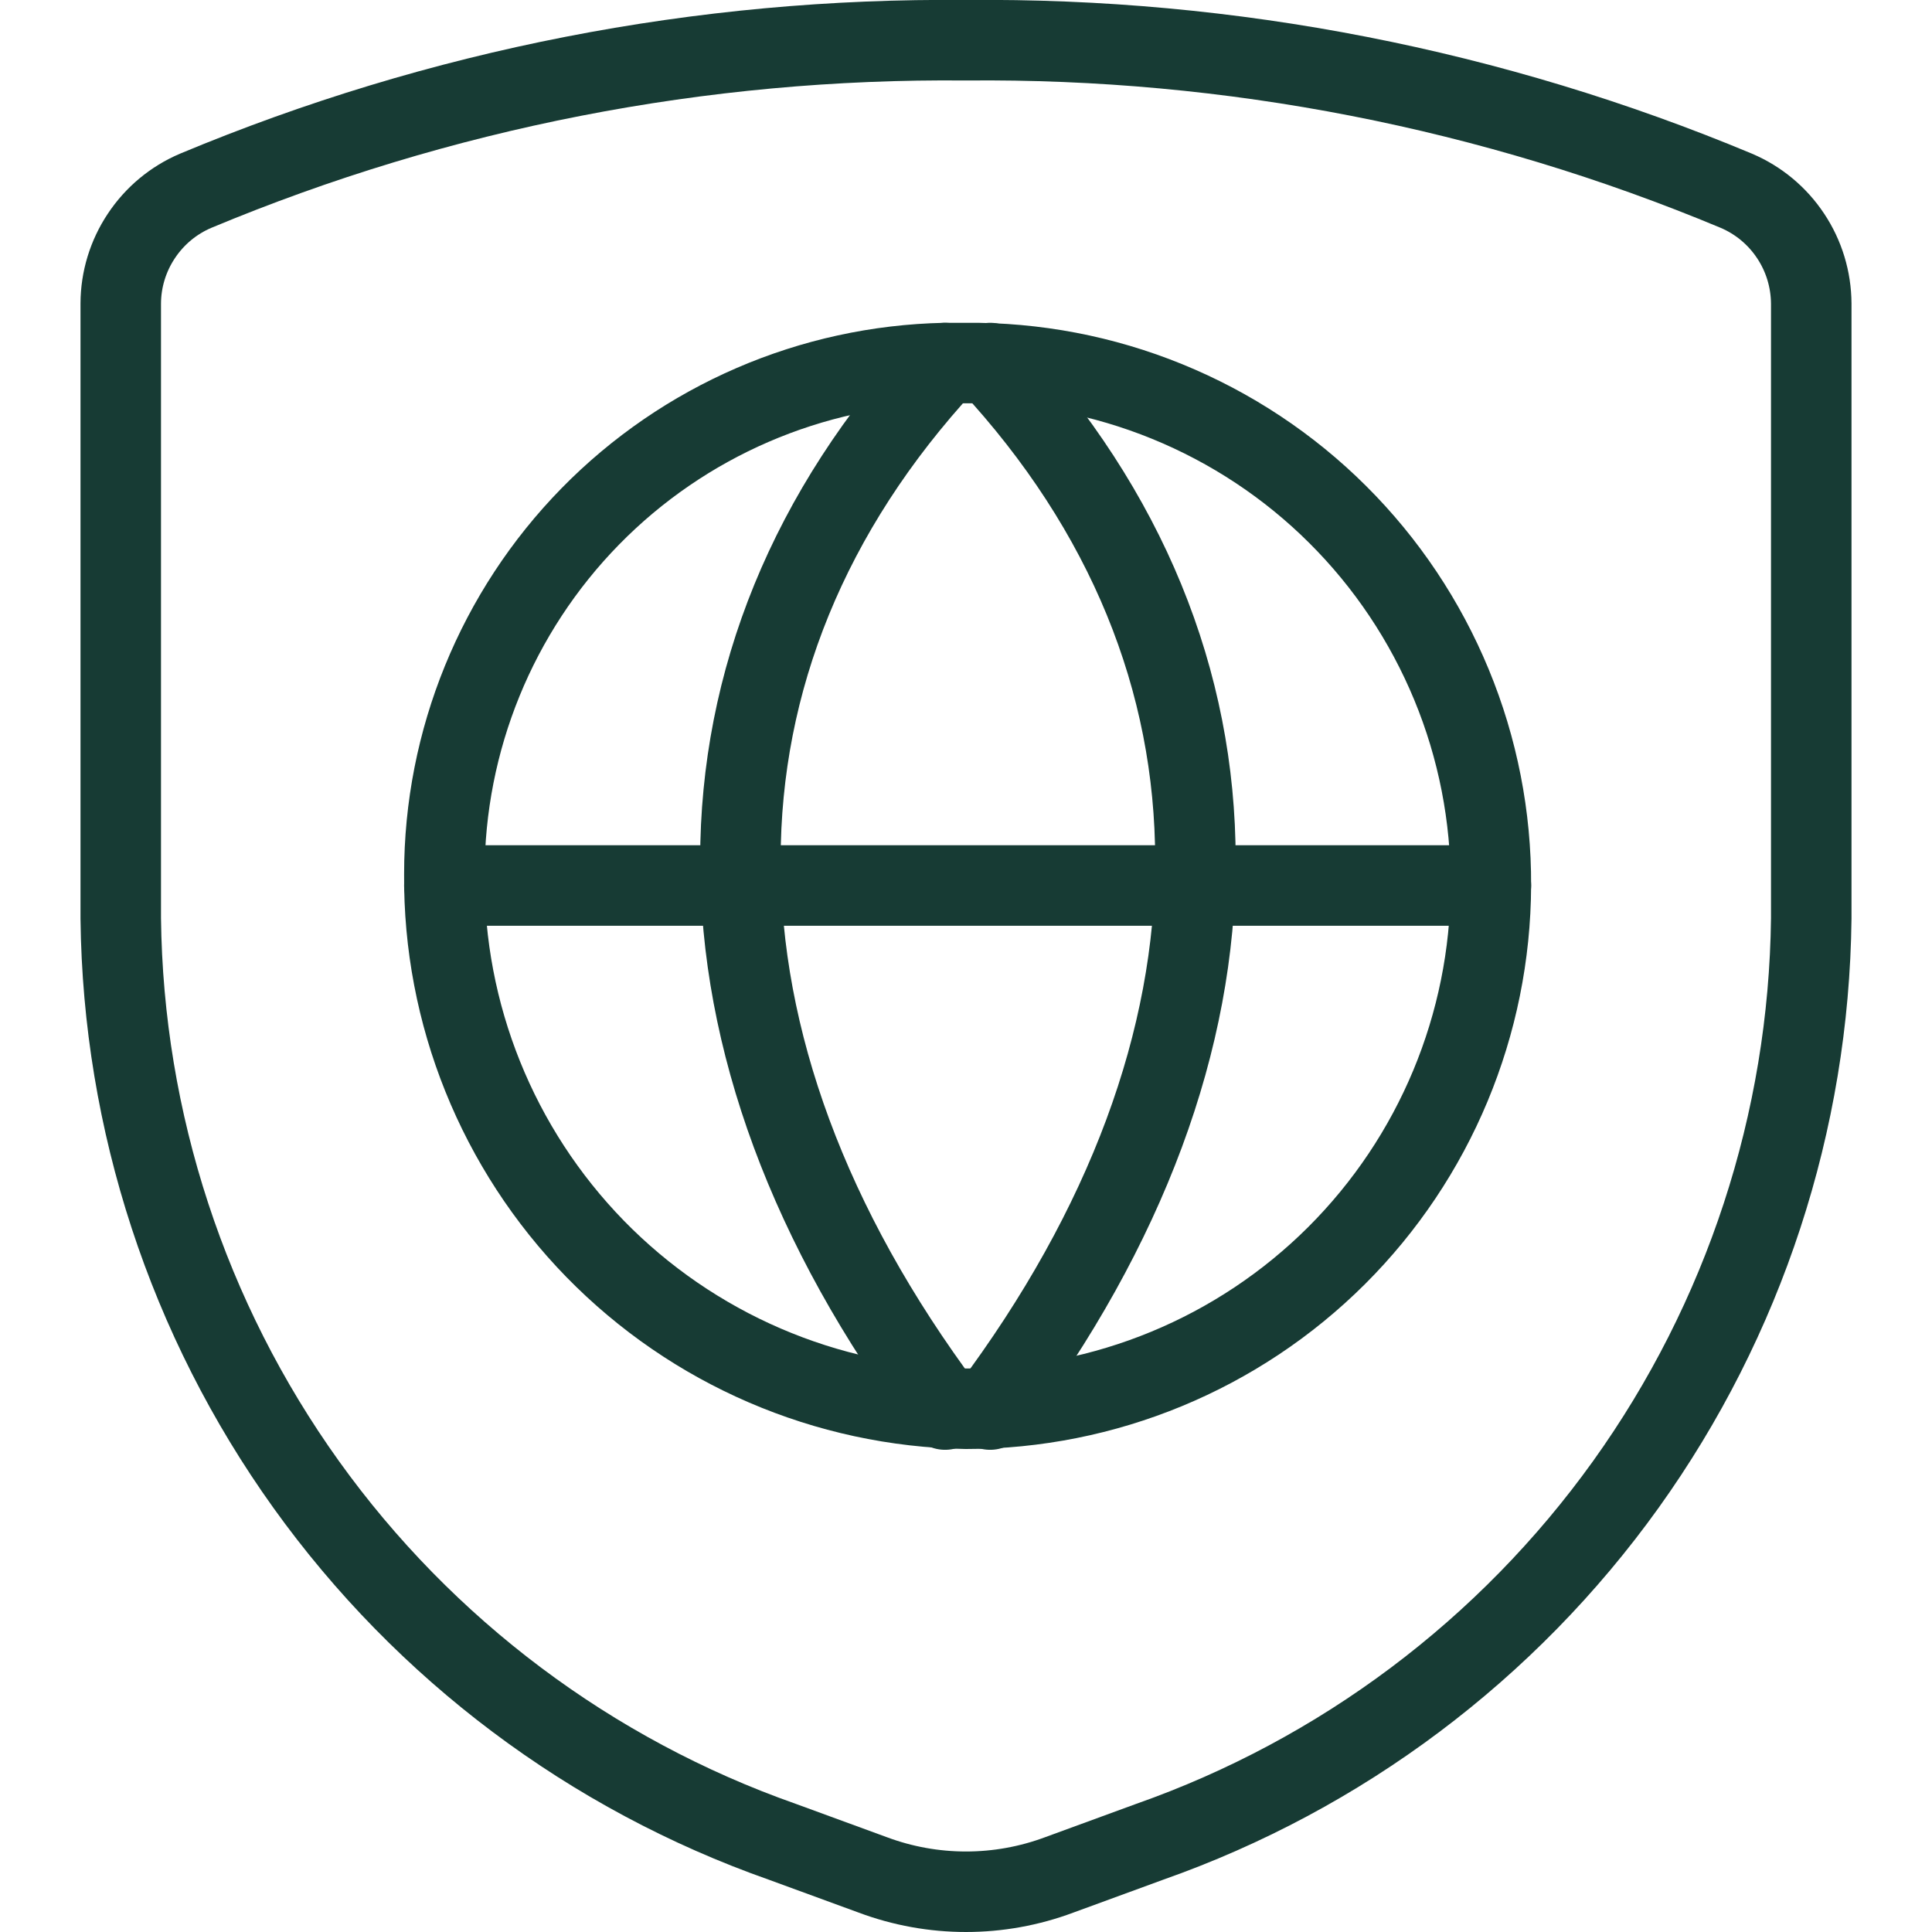
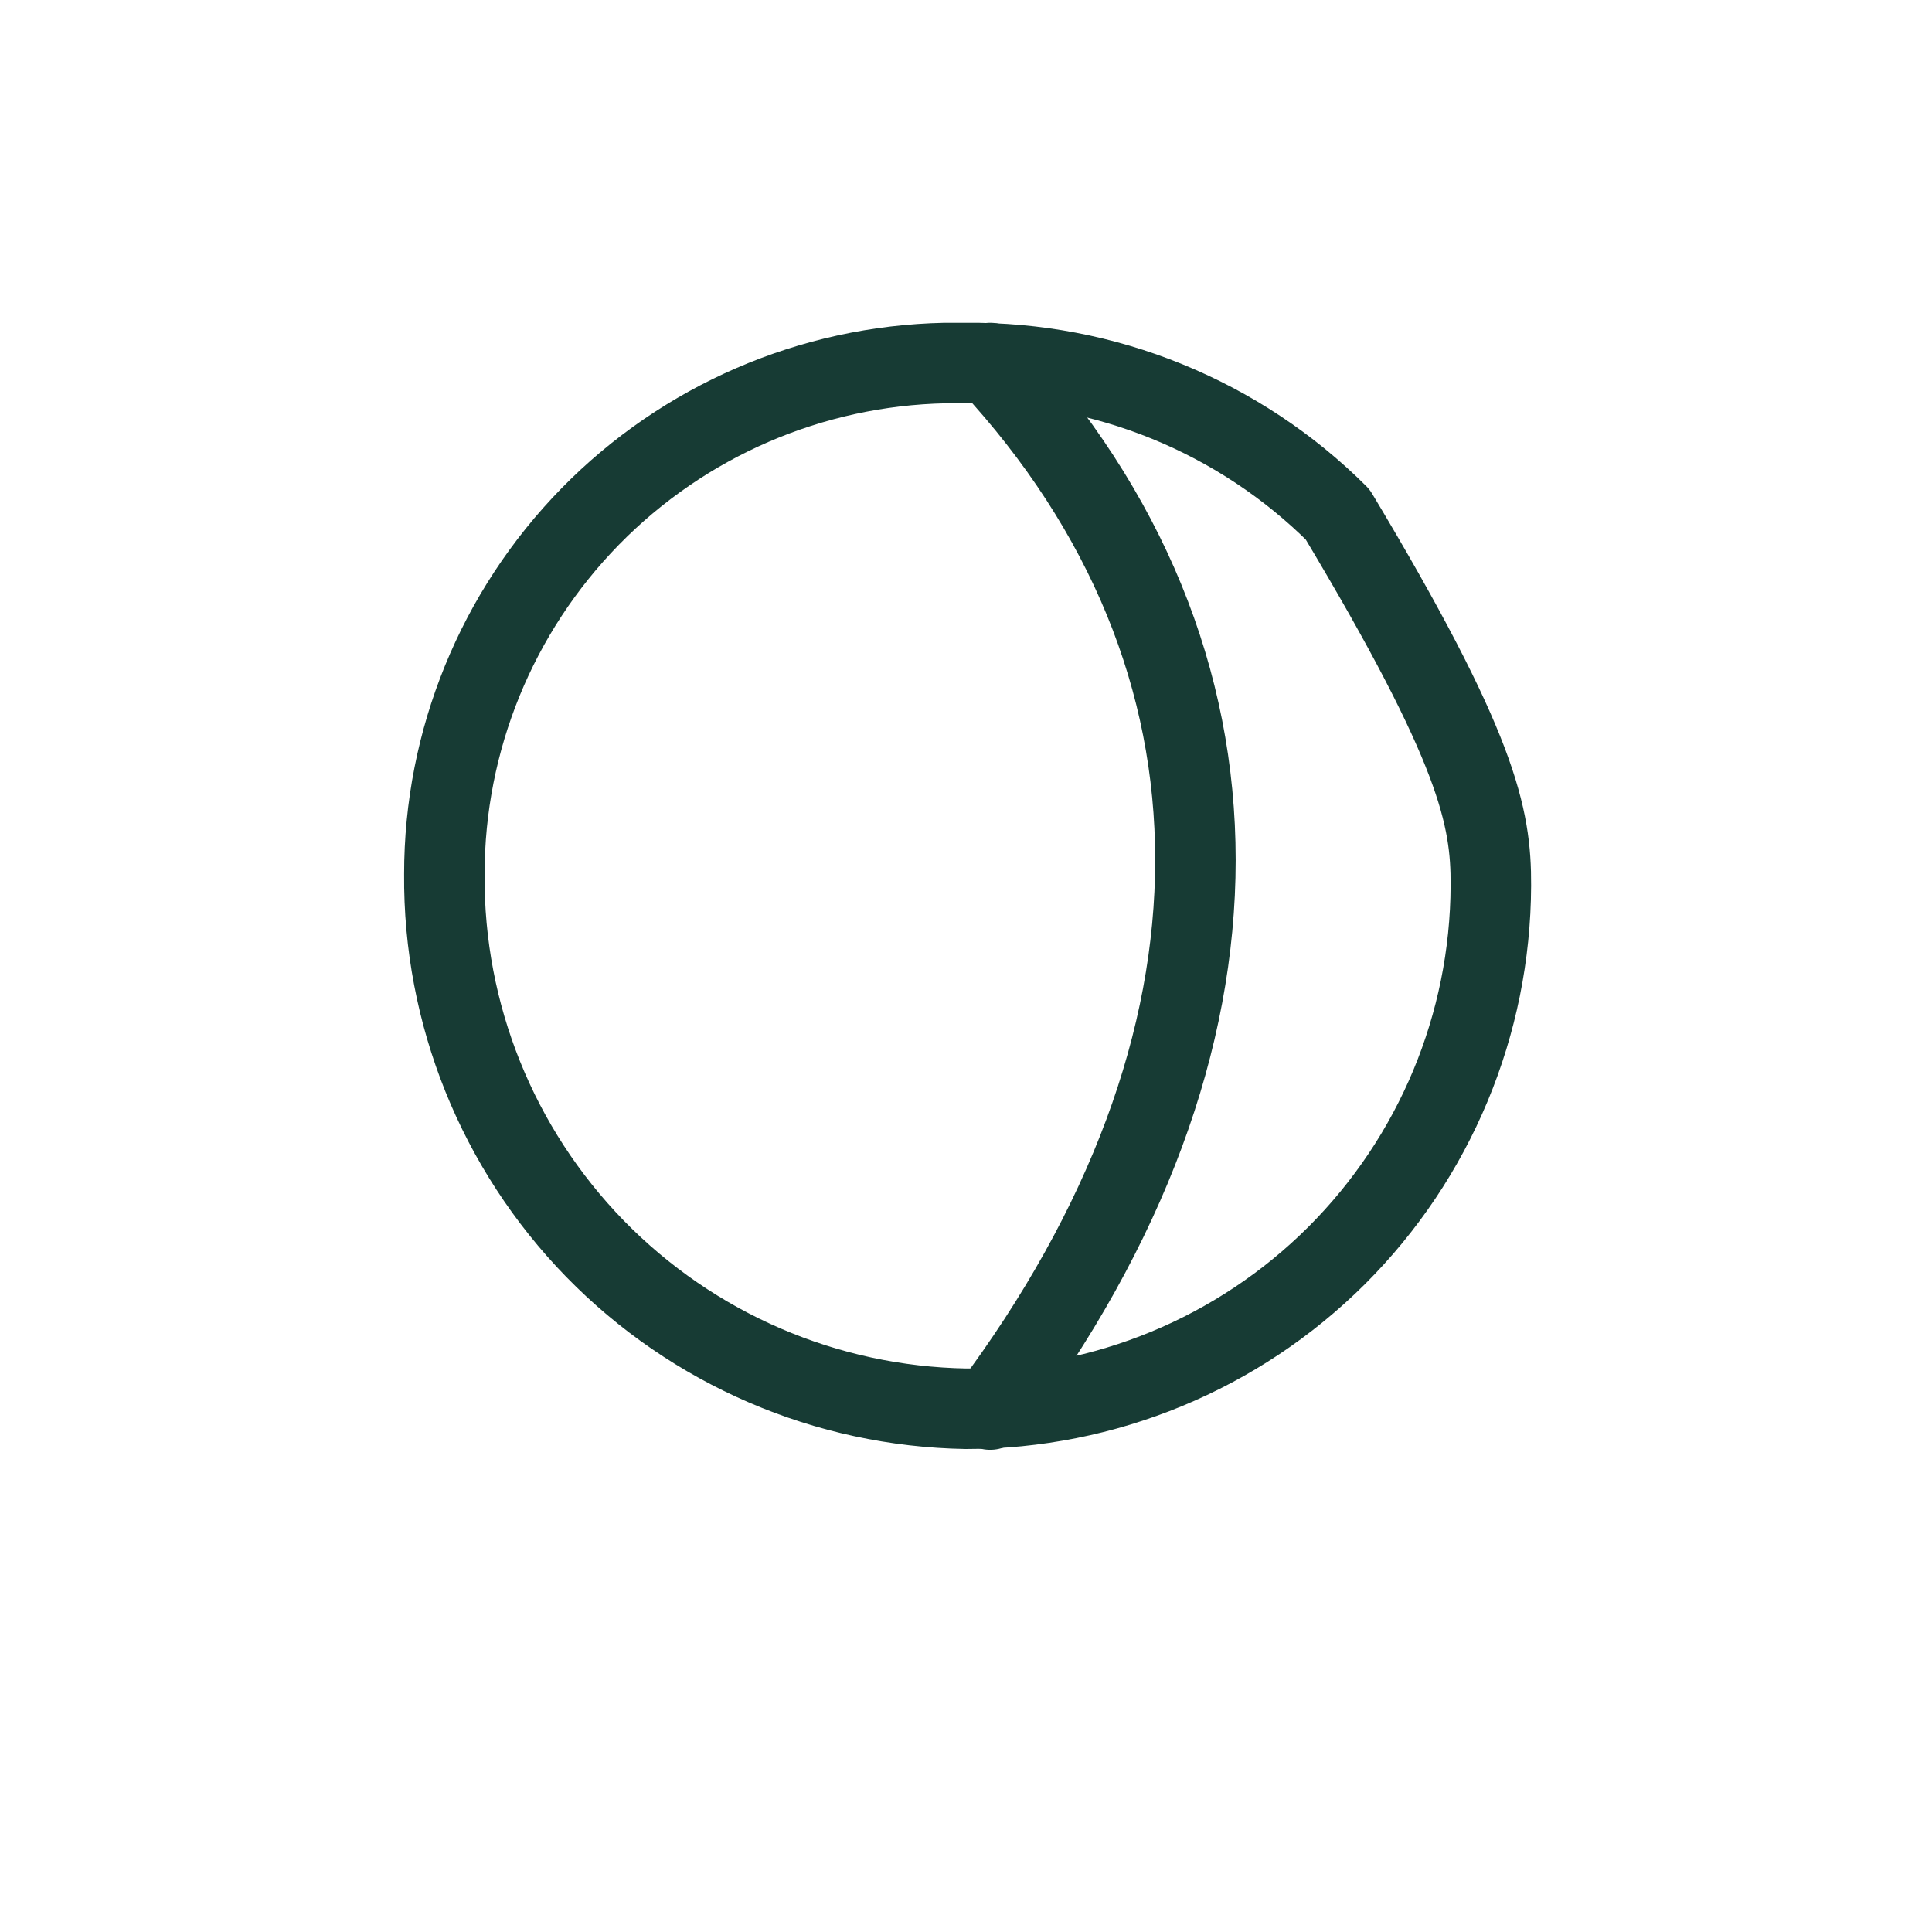
<svg xmlns="http://www.w3.org/2000/svg" width="24" height="24" viewBox="0 0 24 24" fill="none">
-   <path d="M18.52 11C18.514 12.726 17.825 14.379 16.603 15.598C15.381 16.816 13.726 17.5 12 17.5C10.262 17.471 8.607 16.757 7.393 15.514C6.18 14.27 5.506 12.598 5.52 10.86C5.519 9.198 6.171 7.602 7.333 6.415C8.496 5.228 10.078 4.544 11.74 4.51H12C12.856 4.502 13.705 4.664 14.497 4.987C15.29 5.31 16.011 5.787 16.617 6.391C17.224 6.995 17.704 7.714 18.031 8.505C18.358 9.296 18.524 10.144 18.52 11Z" stroke="#173b34" stroke-linecap="round" stroke-linejoin="round" />
-   <path d="M11.74 4.51C8.35 8.18 8.35 12.97 11.74 17.51" stroke="#173b34" stroke-linecap="round" stroke-linejoin="round" />
+   <path d="M18.52 11C18.514 12.726 17.825 14.379 16.603 15.598C15.381 16.816 13.726 17.5 12 17.5C10.262 17.471 8.607 16.757 7.393 15.514C6.18 14.27 5.506 12.598 5.52 10.86C5.519 9.198 6.171 7.602 7.333 6.415C8.496 5.228 10.078 4.544 11.74 4.51H12C12.856 4.502 13.705 4.664 14.497 4.987C15.29 5.31 16.011 5.787 16.617 6.391C18.358 9.296 18.524 10.144 18.52 11Z" stroke="#173b34" stroke-linecap="round" stroke-linejoin="round" />
  <path d="M12.3 4.51C15.7 8.18 15.7 12.97 12.3 17.51" stroke="#173b34" stroke-linecap="round" stroke-linejoin="round" />
-   <path d="M5.52 11H18.52" stroke="#173b34" stroke-linecap="round" stroke-linejoin="round" />
-   <path d="M1.5 3.77V11.41C1.529 13.934 2.333 16.388 3.803 18.44C5.274 20.492 7.339 22.042 9.72 22.88L10.84 23.29C11.588 23.57 12.412 23.57 13.16 23.29L14.28 22.88C16.661 22.042 18.726 20.492 20.197 18.44C21.667 16.388 22.471 13.934 22.5 11.41V3.77C22.498 3.472 22.41 3.18 22.244 2.931C22.079 2.682 21.845 2.487 21.57 2.37C18.54 1.104 15.284 0.468 12 0.5C8.716 0.468 5.46 1.104 2.43 2.37C2.155 2.487 1.921 2.682 1.756 2.931C1.59 3.18 1.501 3.472 1.5 3.77Z" stroke="#173b34" stroke-linecap="round" stroke-linejoin="round" />
</svg>